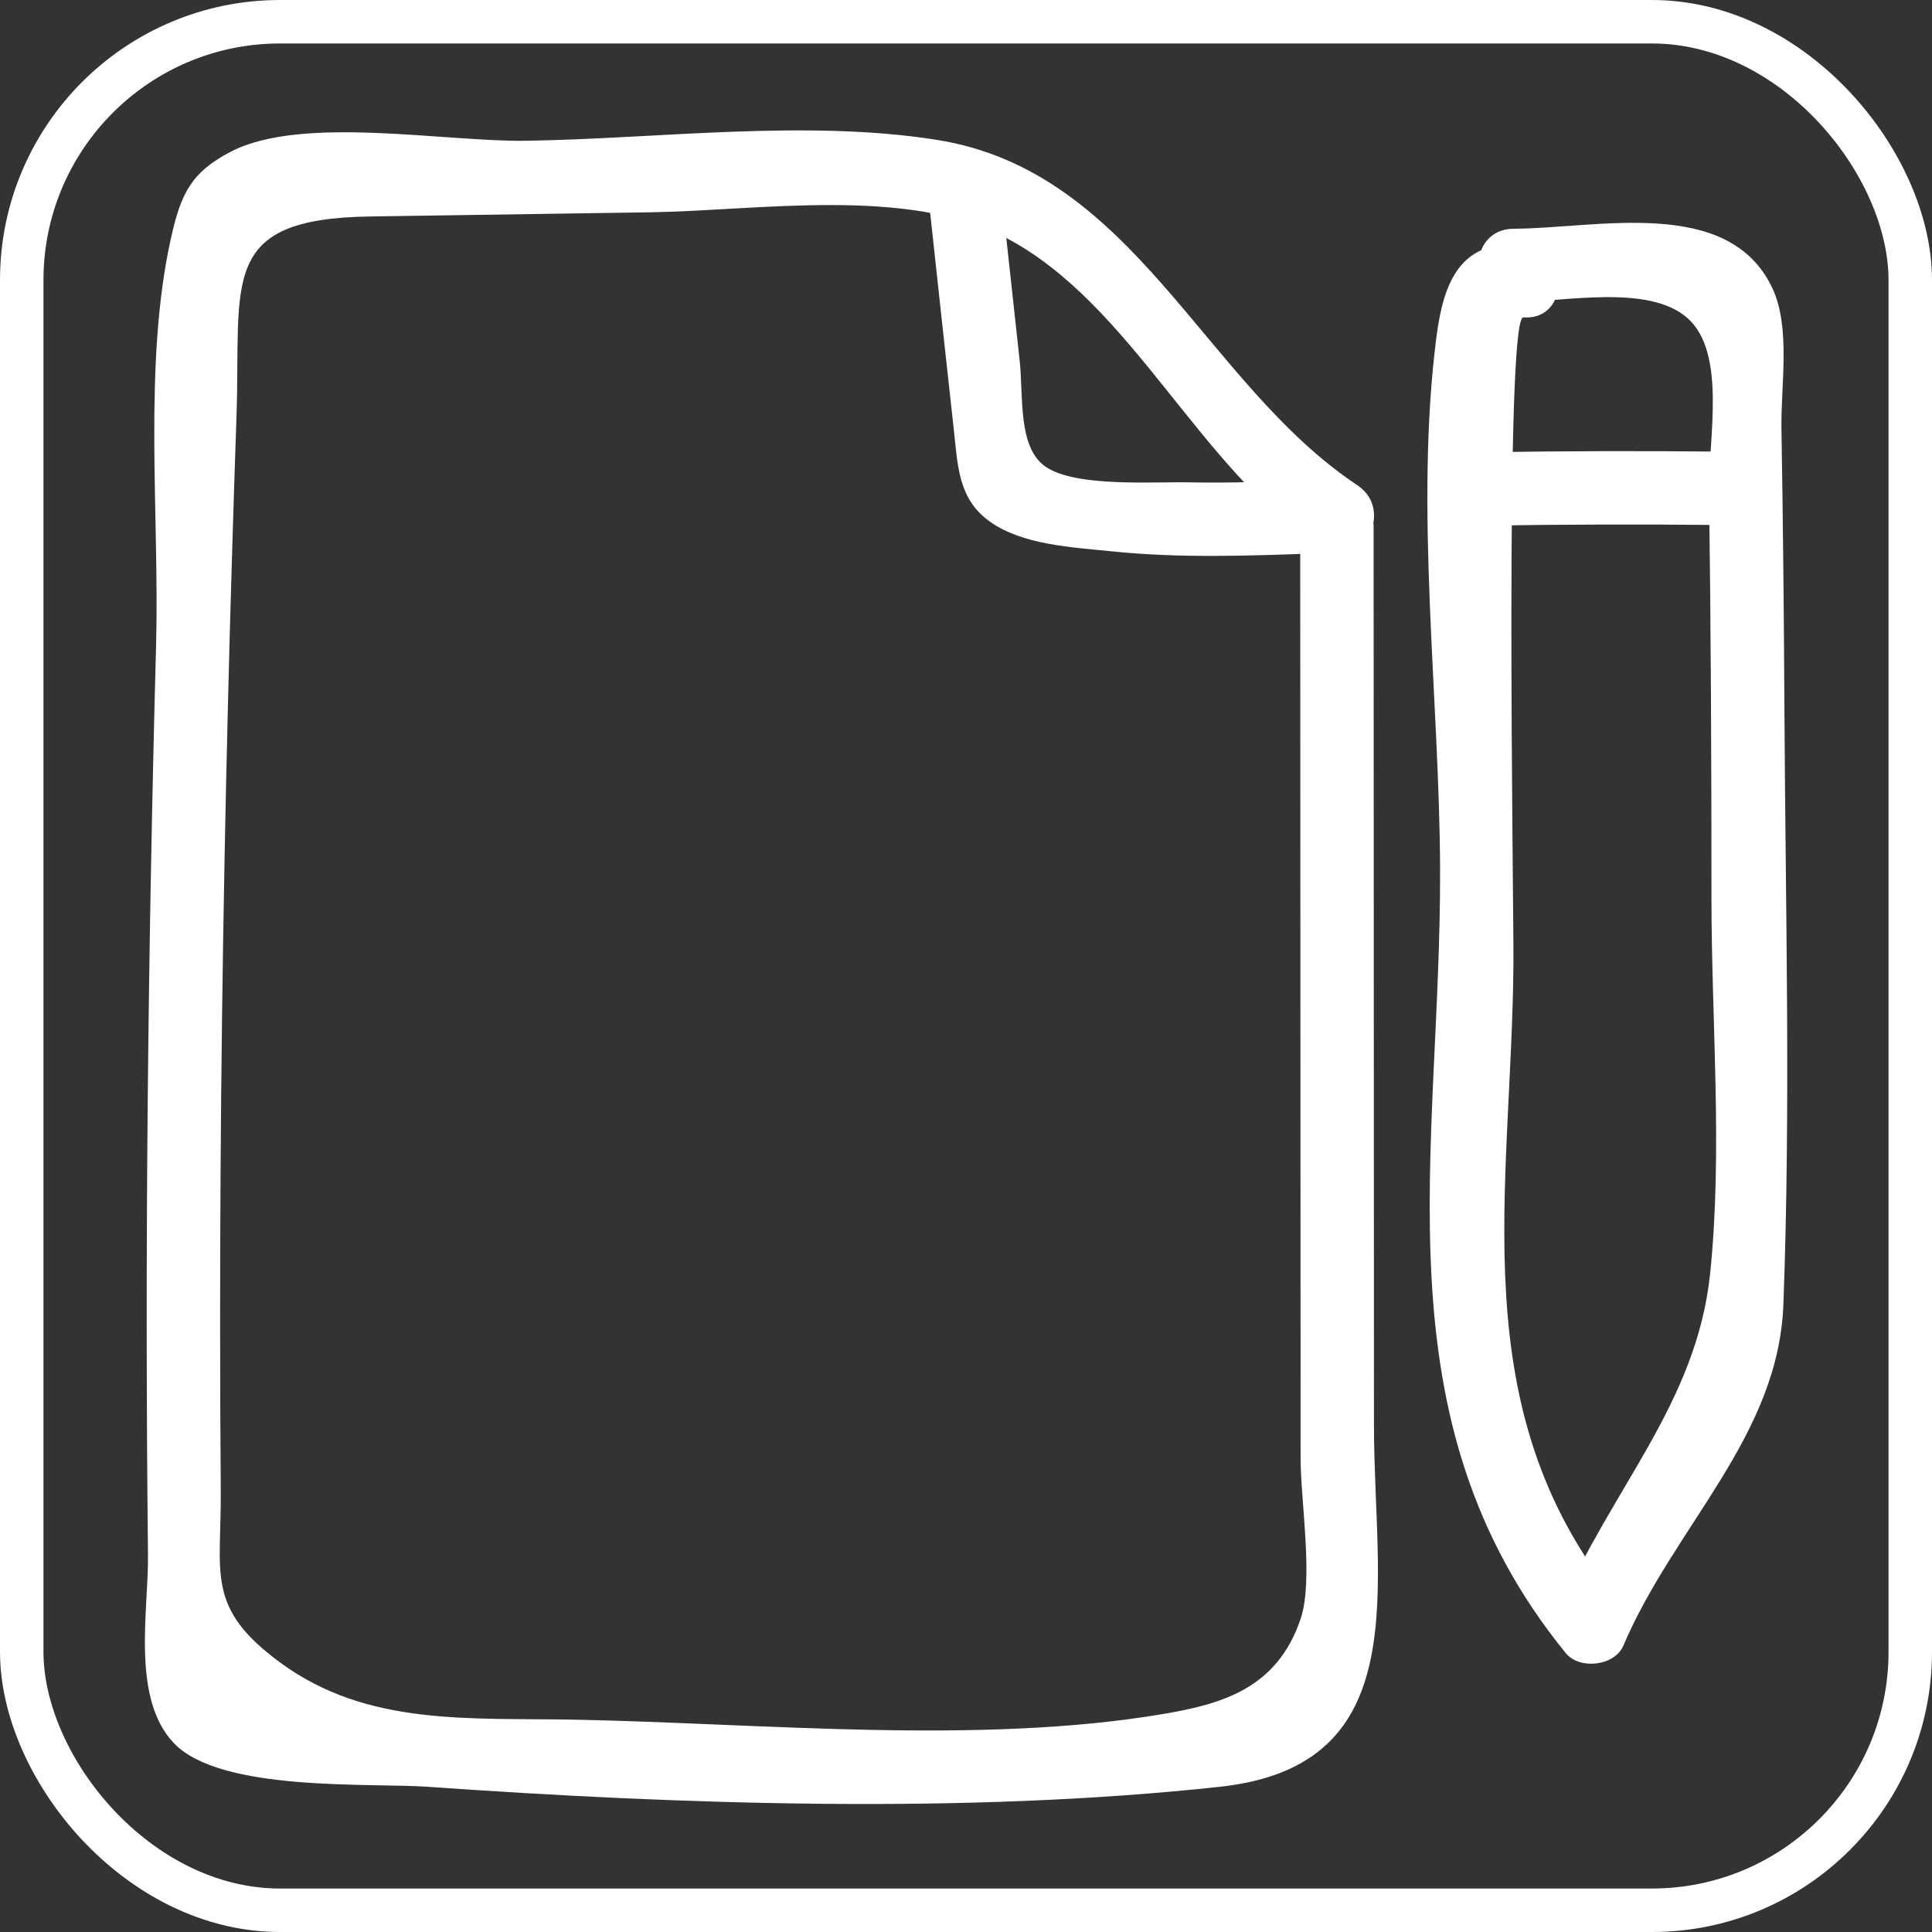
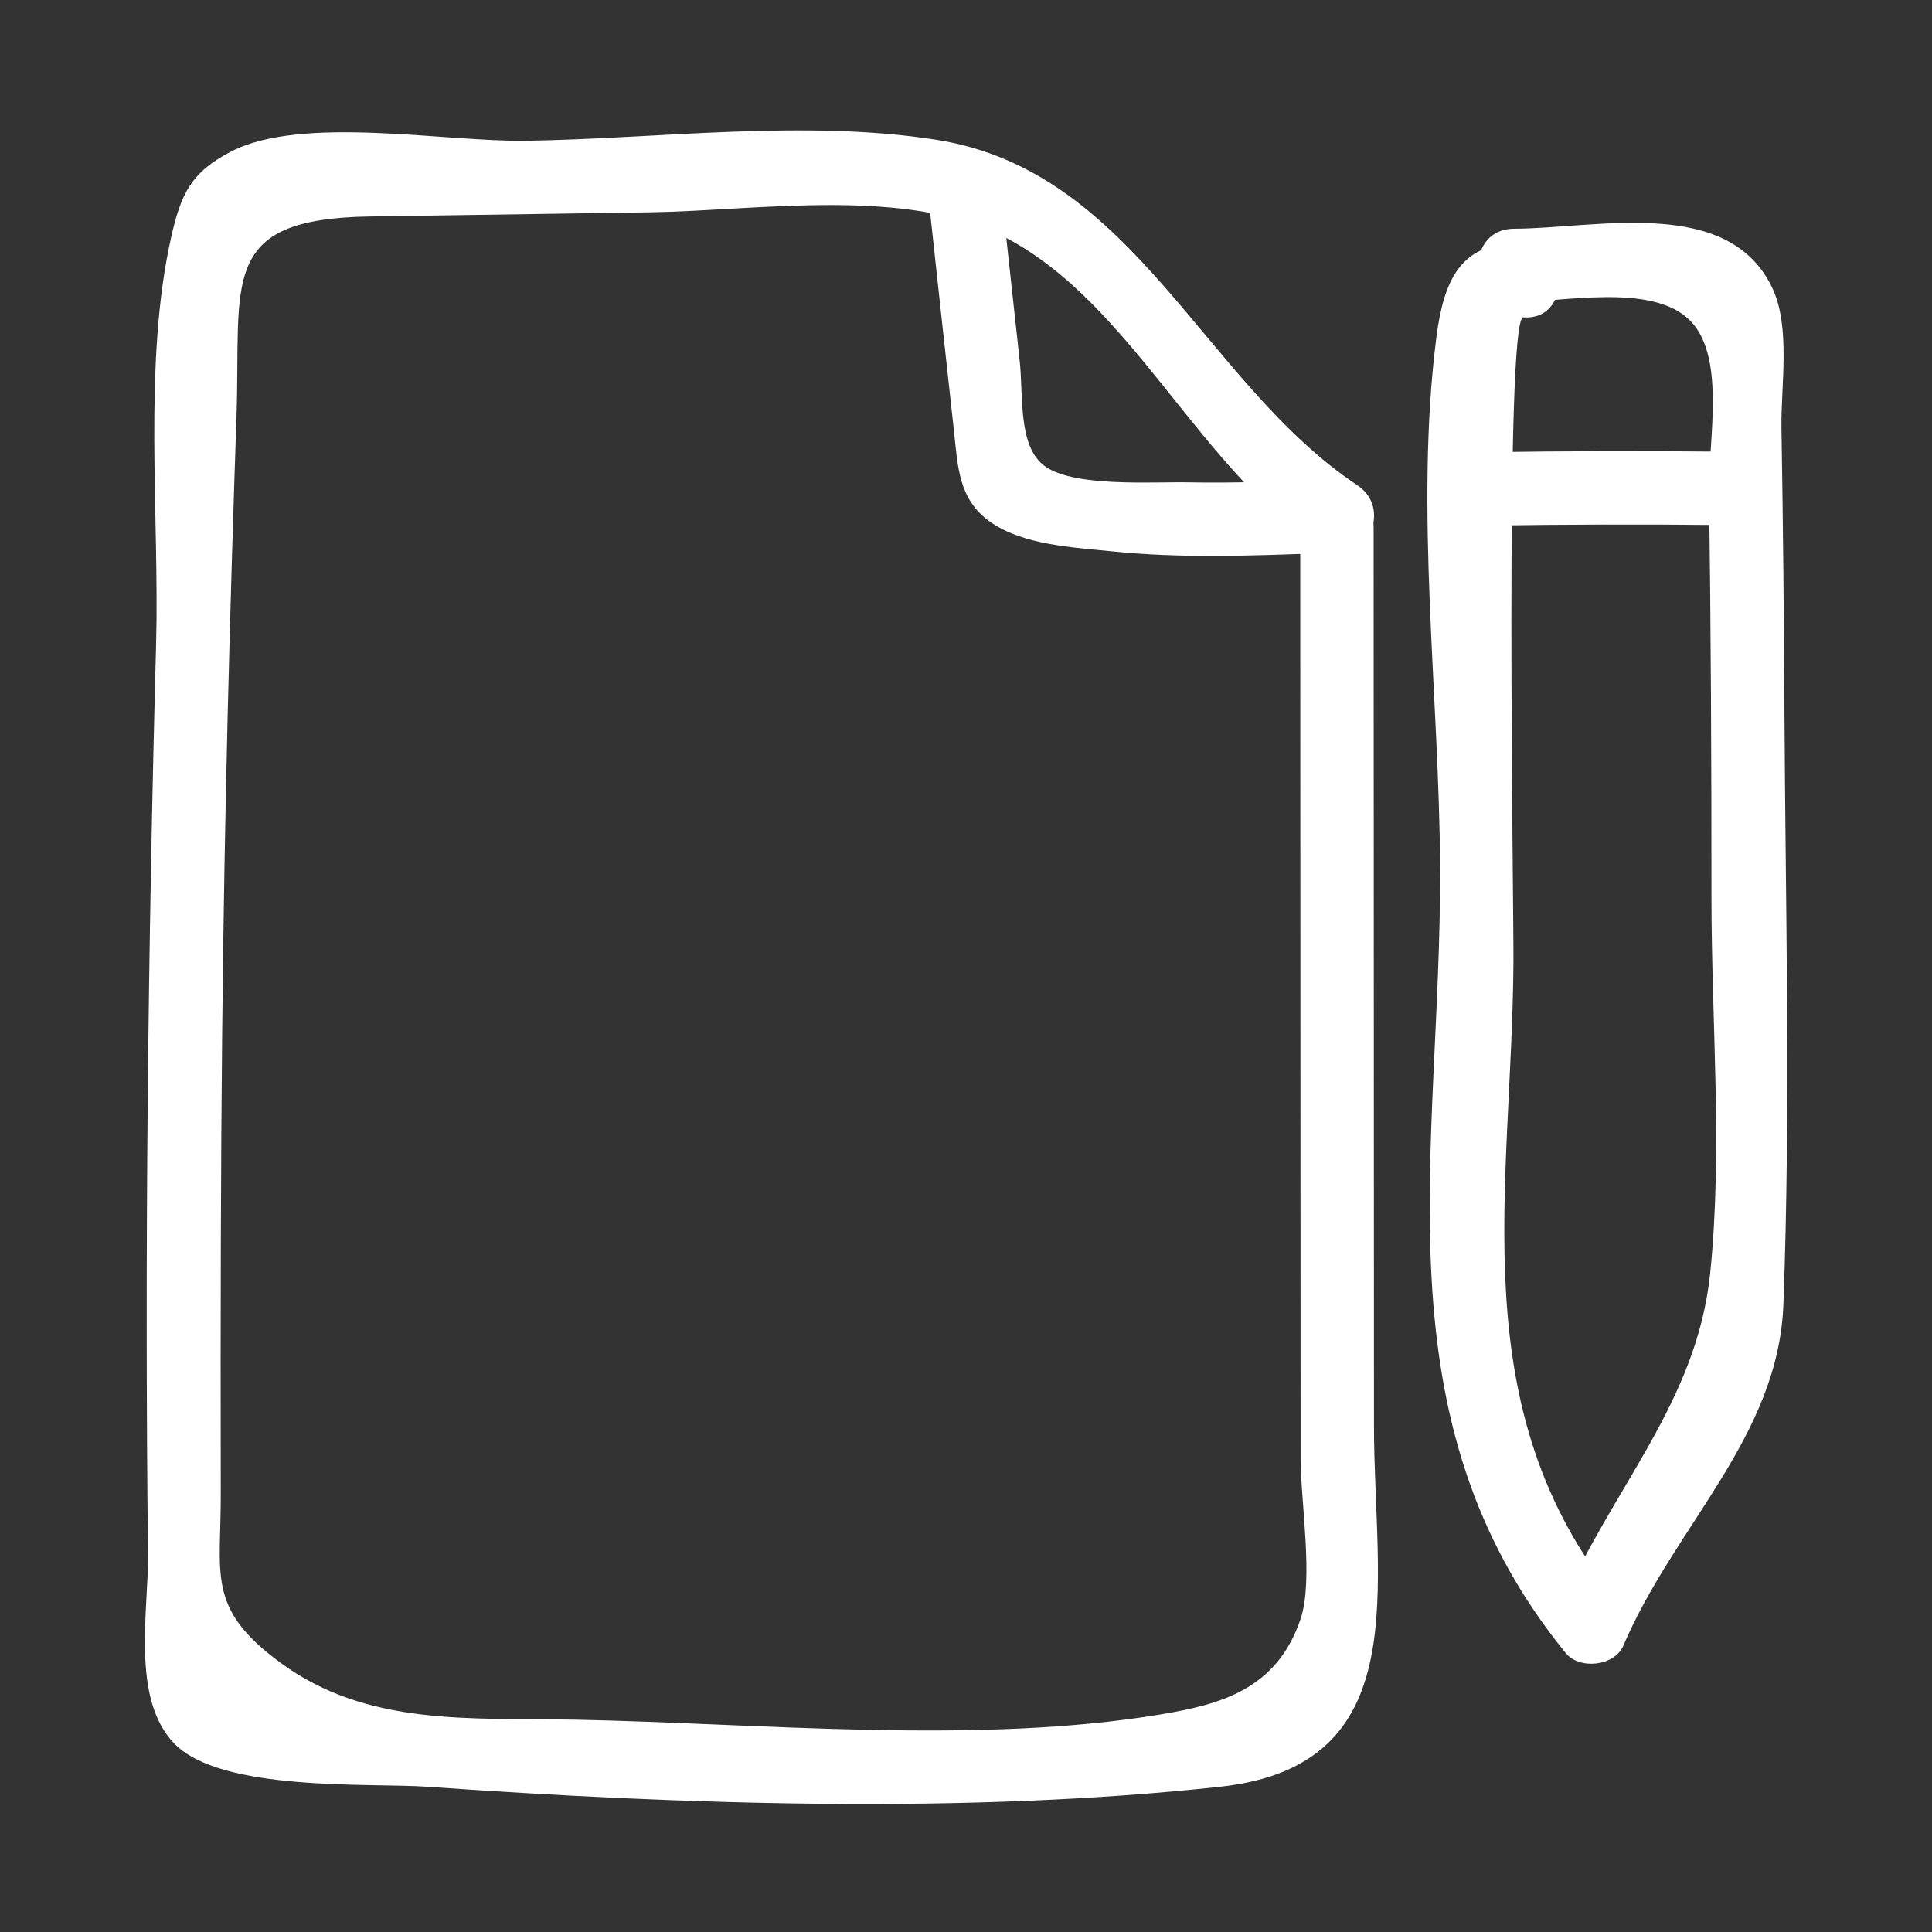
<svg xmlns="http://www.w3.org/2000/svg" width="400" height="400" viewBox="0 0 400 400" fill="none">
  <rect x="0" y="0" width="400" height="400" fill="#333333" stroke="none" />
  <g clip-path="url(#clip0_35_59)">
-     <rect x="4.5" y="4.5" width="391" height="391" rx="53.5" stroke="white" stroke-width="9" />
    <path d="M313.395 62.552C323.852 62.515 341.307 58.745 349.348 65.833C357.563 73.073 353.686 90.94 353.833 101.62C354.22 129.697 354.346 157.777 354.339 185.857C354.333 211.441 356.688 238.216 354.071 263.619C351.3 290.509 333.637 308.119 322.976 333.041C326.953 332.529 330.93 332.016 334.907 331.504C302.487 291.667 313.004 246.767 313.342 199.226C313.422 187.988 311.452 65.445 315.381 65.714C325.14 66.382 325.099 51.186 315.381 50.521C302.416 49.634 298.882 58.156 297.379 69.904C292.85 105.303 298.028 144.306 298.154 179.986C298.36 238.633 284.615 293.651 324.164 342.247C327.017 345.754 334.271 344.974 336.095 340.71C346.727 315.855 368.201 297.41 369.229 270.099C370.769 229.185 369.657 187.916 369.446 146.977C369.346 127.538 369.155 108.099 368.83 88.662C368.684 79.913 370.797 67.755 366.922 59.593C357.863 40.509 330.669 47.298 313.395 47.358C303.62 47.392 303.601 62.586 313.395 62.552Z" fill="white" />
    <path d="M307.767 108.818C323.9 108.572 340.032 108.531 356.166 108.696C365.946 108.795 365.953 93.602 356.166 93.502C340.032 93.338 323.9 93.378 307.767 93.625C298 93.774 297.971 108.967 307.767 108.818Z" fill="white" />
-     <path d="M269.197 108.945C269.214 151.078 269.231 193.211 269.248 235.344C269.257 257.519 269.266 279.694 269.275 301.869C269.279 310.882 271.982 327.071 269.289 335.132C264.404 349.754 252.687 352.865 240.62 354.897C202.683 361.284 157.724 356.799 119.244 356.044C97.284 355.612 76.142 357.491 58.096 344.277C42.493 332.851 45.846 325.954 45.706 308.489C45.617 297.267 45.577 286.044 45.571 274.822C45.551 232.174 46.122 189.527 47.167 146.892C47.661 126.696 48.267 106.502 48.961 86.312C49.928 58.189 45.059 45.287 76.61 44.818C95.962 44.529 115.313 44.241 134.665 43.953C156.991 43.621 187.97 38.527 208.319 49.255C234.408 63.007 248.1 96.769 273.355 113.582C281.516 119.016 289.133 105.863 281.023 100.464C249.113 79.219 234.996 35.42 193.89 28.945C166.675 24.657 136.235 28.736 108.863 29.144C92.028 29.395 62.533 23.797 47.847 31.374C39.538 35.661 37.44 40.173 35.417 49.211C29.573 75.32 33.037 106.622 32.319 133.428C30.636 196.254 29.944 259.11 30.641 321.956C30.768 333.363 27.095 351.637 36.044 360.945C45.779 371.07 76.692 369.096 88.532 369.931C141.18 373.643 200.107 375.635 252.64 369.925C293.327 365.502 284.479 328.405 284.466 295.216C284.441 233.126 284.416 171.036 284.391 108.945C284.387 99.169 269.193 99.153 269.197 108.945Z" fill="white" />
+     <path d="M269.197 108.945C269.214 151.078 269.231 193.211 269.248 235.344C269.257 257.519 269.266 279.694 269.275 301.869C269.279 310.882 271.982 327.071 269.289 335.132C264.404 349.754 252.687 352.865 240.62 354.897C202.683 361.284 157.724 356.799 119.244 356.044C97.284 355.612 76.142 357.491 58.096 344.277C42.493 332.851 45.846 325.954 45.706 308.489C45.551 232.174 46.122 189.527 47.167 146.892C47.661 126.696 48.267 106.502 48.961 86.312C49.928 58.189 45.059 45.287 76.61 44.818C95.962 44.529 115.313 44.241 134.665 43.953C156.991 43.621 187.97 38.527 208.319 49.255C234.408 63.007 248.1 96.769 273.355 113.582C281.516 119.016 289.133 105.863 281.023 100.464C249.113 79.219 234.996 35.42 193.89 28.945C166.675 24.657 136.235 28.736 108.863 29.144C92.028 29.395 62.533 23.797 47.847 31.374C39.538 35.661 37.44 40.173 35.417 49.211C29.573 75.32 33.037 106.622 32.319 133.428C30.636 196.254 29.944 259.11 30.641 321.956C30.768 333.363 27.095 351.637 36.044 360.945C45.779 371.07 76.692 369.096 88.532 369.931C141.18 373.643 200.107 375.635 252.64 369.925C293.327 365.502 284.479 328.405 284.466 295.216C284.441 233.126 284.416 171.036 284.391 108.945C284.387 99.169 269.193 99.153 269.197 108.945Z" fill="white" />
    <path d="M192.477 43.114C194.144 58.4 195.776 73.69 197.479 88.972C198.308 96.419 198.343 103.328 205.001 108.036C211.801 112.845 222.087 113.318 230.24 114.154C244.408 115.607 258.666 115.075 272.869 114.557C282.617 114.202 282.663 99.007 272.869 99.364C263.978 99.688 255.074 100.048 246.176 99.865C238.794 99.714 222.798 100.905 216.538 96.667C210.656 92.686 211.922 82.097 211.109 74.641C209.963 64.132 208.816 53.623 207.67 43.114C206.621 33.498 191.416 33.392 192.477 43.114Z" fill="white" />
  </g>
  <defs>
    <clipPath id="clip0_35_59">
      <rect width="400" height="400" fill="white" />
    </clipPath>
  </defs>
</svg>